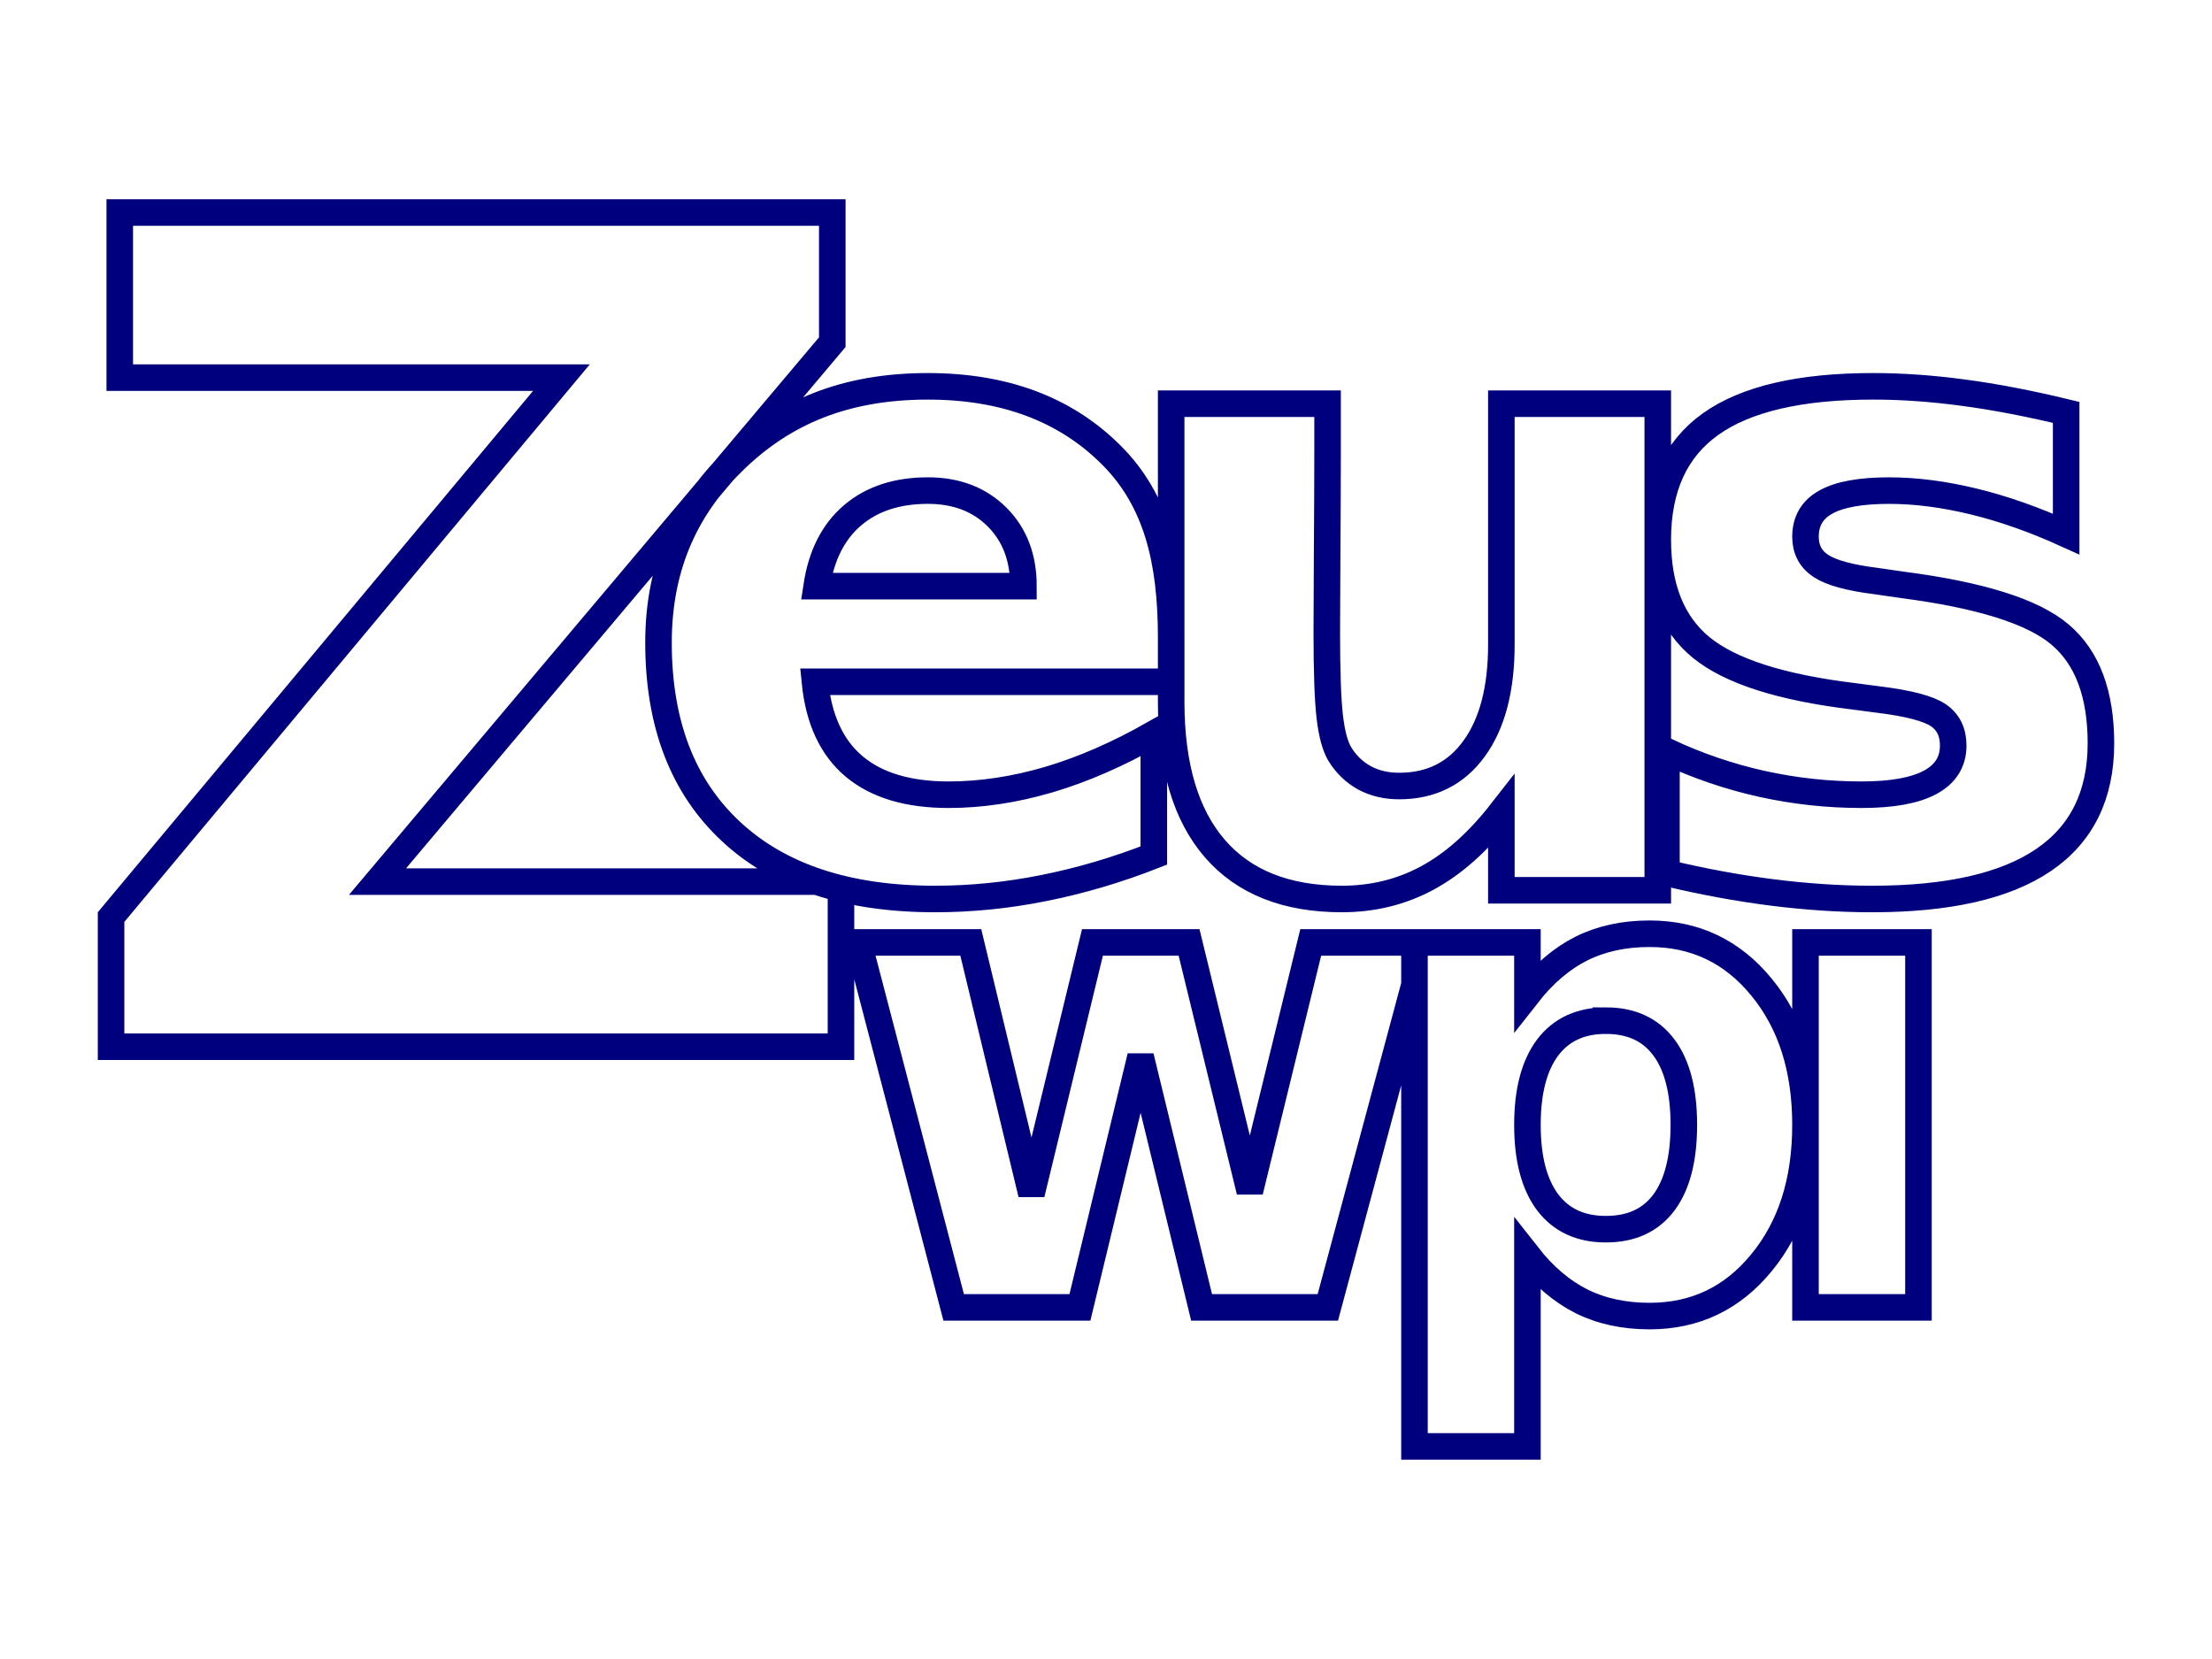
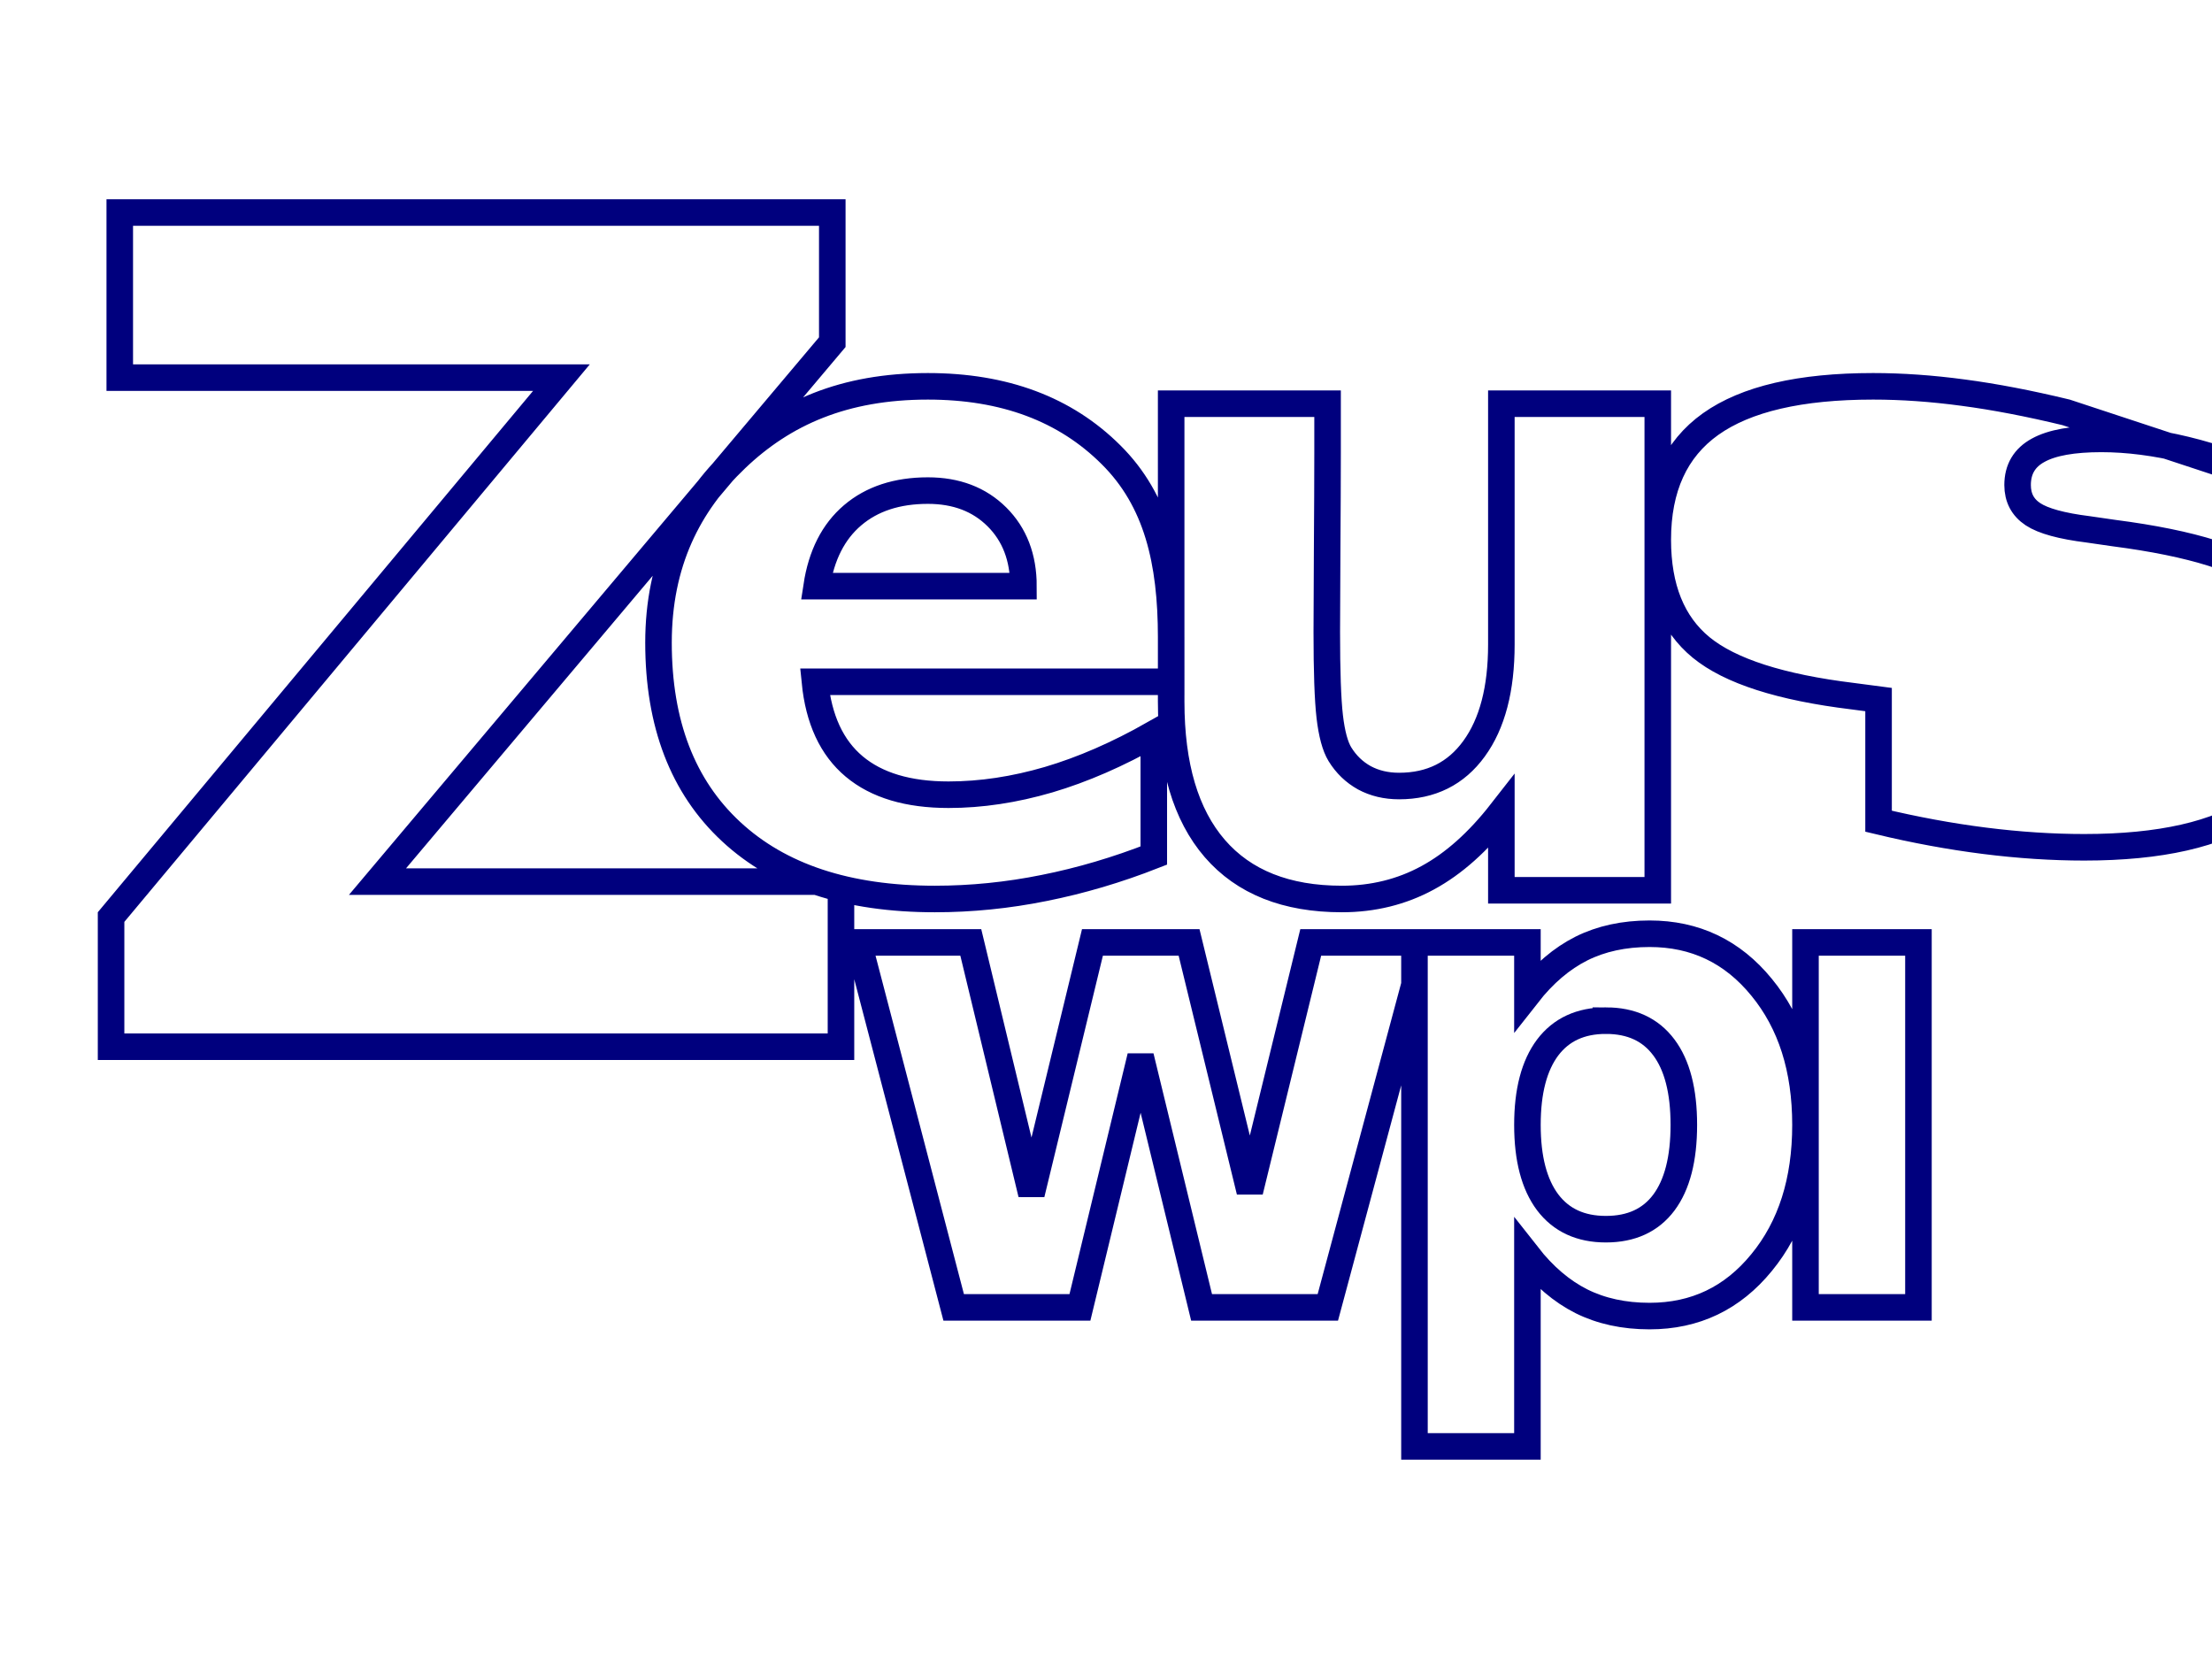
<svg xmlns="http://www.w3.org/2000/svg" xmlns:ns1="http://www.inkscape.org/namespaces/inkscape" xmlns:ns2="http://sodipodi.sourceforge.net/DTD/sodipodi-0.dtd" version="1.1" width="11.111in" height="8.333in" viewBox="0 0 800 600" id="svg2908" ns1:version="0.48.3.1 r9886" ns2:docname="zeuslogo.svg">
  <ns2:namedview pagecolor="#ffffff" bordercolor="#666666" borderopacity="1" objecttolerance="10" gridtolerance="10" guidetolerance="10" ns1:pageopacity="0" ns1:pageshadow="2" ns1:window-width="1049" ns1:window-height="669" id="namedview3033" showgrid="false" ns1:zoom="0.40540805" ns1:cx="469.55219" ns1:cy="275.95945" ns1:window-x="186" ns1:window-y="18" ns1:window-maximized="0" ns1:current-layer="svg2908" />
  <defs id="defs2913" />
-   <path d="m 423.573,230.609 c 0,-27.593 -5.157,-49.655 -21.751,-66.122 -16.562,-16.531 -38.655,-24.764 -66.248,-24.764 -30.358,0 -52.087,9.629 -69.403,26.16 -17.285,16.468 -28.02,37.731 -28.02,66.55 0,29.321 8.768,52.106 26.273,68.354 17.505,16.248 42.049,24.356 73.665,24.356 13.168,0 26.367,-1.32 39.567,-3.991 13.231,-2.64 26.43,-6.537 39.629,-11.722 l 0,-43.998 c -13.042,7.385 -25.707,12.916 -38.058,16.562 -12.351,3.614 -24.419,5.437 -36.172,5.437 -14.614,0 -25.99,-3.394 -34.13,-10.214 -8.14,-6.82 -12.854,-17.033 -14.205,-30.641 l 128.854,0 z M 295.348,212.004 c 1.697,-11.157 6.034,-19.705 13.011,-25.644 6.977,-5.94 16.059,-8.925 27.216,-8.925 10.277,0 18.605,3.174 24.984,9.522 6.38,6.348 9.585,14.708 9.585,25.047 z m 128.222,41.735 c 0,23.256 5.248,40.949 15.776,53.143 10.528,12.162 25.833,18.259 45.946,18.259 11.282,0 21.653,-2.546 31.05,-7.668 9.397,-5.091 18.259,-13.011 26.65,-23.759 l 0,28.284 56.569,0 0,-175.991 -56.569,0 0,87.116 c 0,16.059 -3.3,28.63 -9.868,37.65 -6.537,9.02 -15.588,13.514 -27.122,13.514 -4.714,0 -8.894,-1.006 -12.571,-2.986 -3.614,-2.011 -6.568,-4.84 -8.831,-8.517 -1.728,-2.828 -2.954,-7.385 -3.677,-13.576 -0.723,-6.254 -1.069,-16.468 -1.069,-30.641 0,-4.871 0.031,-14.488 0.126,-28.944 0.094,-14.425 0.157,-26.43 0.157,-35.984 l 0,-17.631 -56.569,0 z M 747.268,149.15 c -13.388,-3.237 -25.802,-5.625 -37.21,-7.134 -11.408,-1.54 -22.282,-2.294 -32.621,-2.294 -26.367,0 -45.946,4.557 -58.737,13.639 -12.759,9.082 -19.139,23.036 -19.139,41.861 0,17.411 5.248,30.39 15.713,38.969 10.465,8.548 28.756,14.425 54.809,17.599 l 9.334,1.226 c 10.748,1.32 17.945,3.206 21.559,5.625 3.614,2.42 5.437,6.097 5.437,10.999 0,5.908 -2.797,10.339 -8.36,13.325 -5.563,2.986 -13.828,4.463 -24.827,4.463 -12.194,0 -24.199,-1.32 -36.015,-3.928 -11.785,-2.608 -23.287,-6.537 -34.507,-11.785 l 0,43.998 c 13.105,3.143 25.864,5.5 38.31,7.071 12.445,1.571 24.45,2.357 36.078,2.357 27.467,0 48.115,-4.683 61.974,-14.079 13.859,-9.428 20.773,-23.507 20.773,-42.206 0,-17.851 -4.903,-30.987 -14.739,-39.315 -9.774,-8.36 -28.881,-14.362 -57.26,-18.039 l -9.334,-1.351 c -9.585,-1.194 -16.248,-3.017 -19.956,-5.468 -3.708,-2.451 -5.563,-5.971 -5.563,-10.559 0,-5.688 2.483,-9.899 7.48,-12.602 4.965,-2.734 12.571,-4.085 22.816,-4.085 9.554,0 19.736,1.32 30.484,3.928 10.779,2.608 21.936,6.537 33.501,11.785 z M 508.542,340.855 l -34.5,0 -22.03,90.07 -21.967,-90.07 -34.947,0 -22.062,90.981 -21.936,-90.981 -40.667,0 34.475,131.993 45.663,0 21.936,-90.761 22.062,90.761 45.663,0 31.269,-116.453 m 40.919,97.597 c 5.908,7.542 12.414,13.074 19.548,16.656 7.134,3.551 15.336,5.343 24.639,5.343 16.468,0 29.981,-6.443 40.509,-19.359 10.591,-12.885 15.871,-29.479 15.871,-49.78 0,-20.302 -5.28,-36.895 -15.871,-49.78 -10.528,-12.916 -24.042,-19.359 -40.509,-19.359 -9.302,0 -17.505,1.791 -24.639,5.343 -7.134,3.583 -13.639,9.114 -19.548,16.656 l 0,-18.856 -40.855,0 0,182.277 40.855,0 z m 28.379,-84.853 c 9.177,0 16.153,3.237 20.962,9.68 4.808,6.411 7.228,15.745 7.228,28.033 0,12.288 -2.42,21.653 -7.228,28.096 -4.808,6.411 -11.785,9.617 -20.962,9.617 -9.145,0 -16.153,-3.237 -21.056,-9.711 -4.871,-6.505 -7.322,-15.808 -7.322,-28.001 0,-12.194 2.451,-21.496 7.322,-28.001 4.903,-6.474 11.911,-9.711 21.056,-9.711 z m 72.188,103.709 40.855,0 0,-131.993 -40.855,0 z M 295.078,318.856 l -158.562,0 164.489,-195.099 0,-46.889 -257.701,0 0,59.711 159.743,0 -162.886,195.099 0,46.889 263.987,0 0,-59.711" id="jasperisdemax" style="fill:none;stroke:#00007e;stroke-width:9.6;stroke-miterlimit:4;stroke-opacity:1;stroke-dasharray:none" ns1:connector-curvature="0" ns2:nodetypes="ccscsssccccsscccccsssccccsccccccscscccscsccccccscscccsssscccsscscccsscsccccccccccccccccccccscscsccccscccccscscscccccccccccccc" />
+   <path d="m 423.573,230.609 c 0,-27.593 -5.157,-49.655 -21.751,-66.122 -16.562,-16.531 -38.655,-24.764 -66.248,-24.764 -30.358,0 -52.087,9.629 -69.403,26.16 -17.285,16.468 -28.02,37.731 -28.02,66.55 0,29.321 8.768,52.106 26.273,68.354 17.505,16.248 42.049,24.356 73.665,24.356 13.168,0 26.367,-1.32 39.567,-3.991 13.231,-2.64 26.43,-6.537 39.629,-11.722 l 0,-43.998 c -13.042,7.385 -25.707,12.916 -38.058,16.562 -12.351,3.614 -24.419,5.437 -36.172,5.437 -14.614,0 -25.99,-3.394 -34.13,-10.214 -8.14,-6.82 -12.854,-17.033 -14.205,-30.641 l 128.854,0 z M 295.348,212.004 c 1.697,-11.157 6.034,-19.705 13.011,-25.644 6.977,-5.94 16.059,-8.925 27.216,-8.925 10.277,0 18.605,3.174 24.984,9.522 6.38,6.348 9.585,14.708 9.585,25.047 z m 128.222,41.735 c 0,23.256 5.248,40.949 15.776,53.143 10.528,12.162 25.833,18.259 45.946,18.259 11.282,0 21.653,-2.546 31.05,-7.668 9.397,-5.091 18.259,-13.011 26.65,-23.759 l 0,28.284 56.569,0 0,-175.991 -56.569,0 0,87.116 c 0,16.059 -3.3,28.63 -9.868,37.65 -6.537,9.02 -15.588,13.514 -27.122,13.514 -4.714,0 -8.894,-1.006 -12.571,-2.986 -3.614,-2.011 -6.568,-4.84 -8.831,-8.517 -1.728,-2.828 -2.954,-7.385 -3.677,-13.576 -0.723,-6.254 -1.069,-16.468 -1.069,-30.641 0,-4.871 0.031,-14.488 0.126,-28.944 0.094,-14.425 0.157,-26.43 0.157,-35.984 l 0,-17.631 -56.569,0 z M 747.268,149.15 c -13.388,-3.237 -25.802,-5.625 -37.21,-7.134 -11.408,-1.54 -22.282,-2.294 -32.621,-2.294 -26.367,0 -45.946,4.557 -58.737,13.639 -12.759,9.082 -19.139,23.036 -19.139,41.861 0,17.411 5.248,30.39 15.713,38.969 10.465,8.548 28.756,14.425 54.809,17.599 l 9.334,1.226 l 0,43.998 c 13.105,3.143 25.864,5.5 38.31,7.071 12.445,1.571 24.45,2.357 36.078,2.357 27.467,0 48.115,-4.683 61.974,-14.079 13.859,-9.428 20.773,-23.507 20.773,-42.206 0,-17.851 -4.903,-30.987 -14.739,-39.315 -9.774,-8.36 -28.881,-14.362 -57.26,-18.039 l -9.334,-1.351 c -9.585,-1.194 -16.248,-3.017 -19.956,-5.468 -3.708,-2.451 -5.563,-5.971 -5.563,-10.559 0,-5.688 2.483,-9.899 7.48,-12.602 4.965,-2.734 12.571,-4.085 22.816,-4.085 9.554,0 19.736,1.32 30.484,3.928 10.779,2.608 21.936,6.537 33.501,11.785 z M 508.542,340.855 l -34.5,0 -22.03,90.07 -21.967,-90.07 -34.947,0 -22.062,90.981 -21.936,-90.981 -40.667,0 34.475,131.993 45.663,0 21.936,-90.761 22.062,90.761 45.663,0 31.269,-116.453 m 40.919,97.597 c 5.908,7.542 12.414,13.074 19.548,16.656 7.134,3.551 15.336,5.343 24.639,5.343 16.468,0 29.981,-6.443 40.509,-19.359 10.591,-12.885 15.871,-29.479 15.871,-49.78 0,-20.302 -5.28,-36.895 -15.871,-49.78 -10.528,-12.916 -24.042,-19.359 -40.509,-19.359 -9.302,0 -17.505,1.791 -24.639,5.343 -7.134,3.583 -13.639,9.114 -19.548,16.656 l 0,-18.856 -40.855,0 0,182.277 40.855,0 z m 28.379,-84.853 c 9.177,0 16.153,3.237 20.962,9.68 4.808,6.411 7.228,15.745 7.228,28.033 0,12.288 -2.42,21.653 -7.228,28.096 -4.808,6.411 -11.785,9.617 -20.962,9.617 -9.145,0 -16.153,-3.237 -21.056,-9.711 -4.871,-6.505 -7.322,-15.808 -7.322,-28.001 0,-12.194 2.451,-21.496 7.322,-28.001 4.903,-6.474 11.911,-9.711 21.056,-9.711 z m 72.188,103.709 40.855,0 0,-131.993 -40.855,0 z M 295.078,318.856 l -158.562,0 164.489,-195.099 0,-46.889 -257.701,0 0,59.711 159.743,0 -162.886,195.099 0,46.889 263.987,0 0,-59.711" id="jasperisdemax" style="fill:none;stroke:#00007e;stroke-width:9.6;stroke-miterlimit:4;stroke-opacity:1;stroke-dasharray:none" ns1:connector-curvature="0" ns2:nodetypes="ccscsssccccsscccccsssccccsccccccscscccscsccccccscscccsssscccsscscccsscsccccccccccccccccccccscscsccccscccccscscscccccccccccccc" />
</svg>